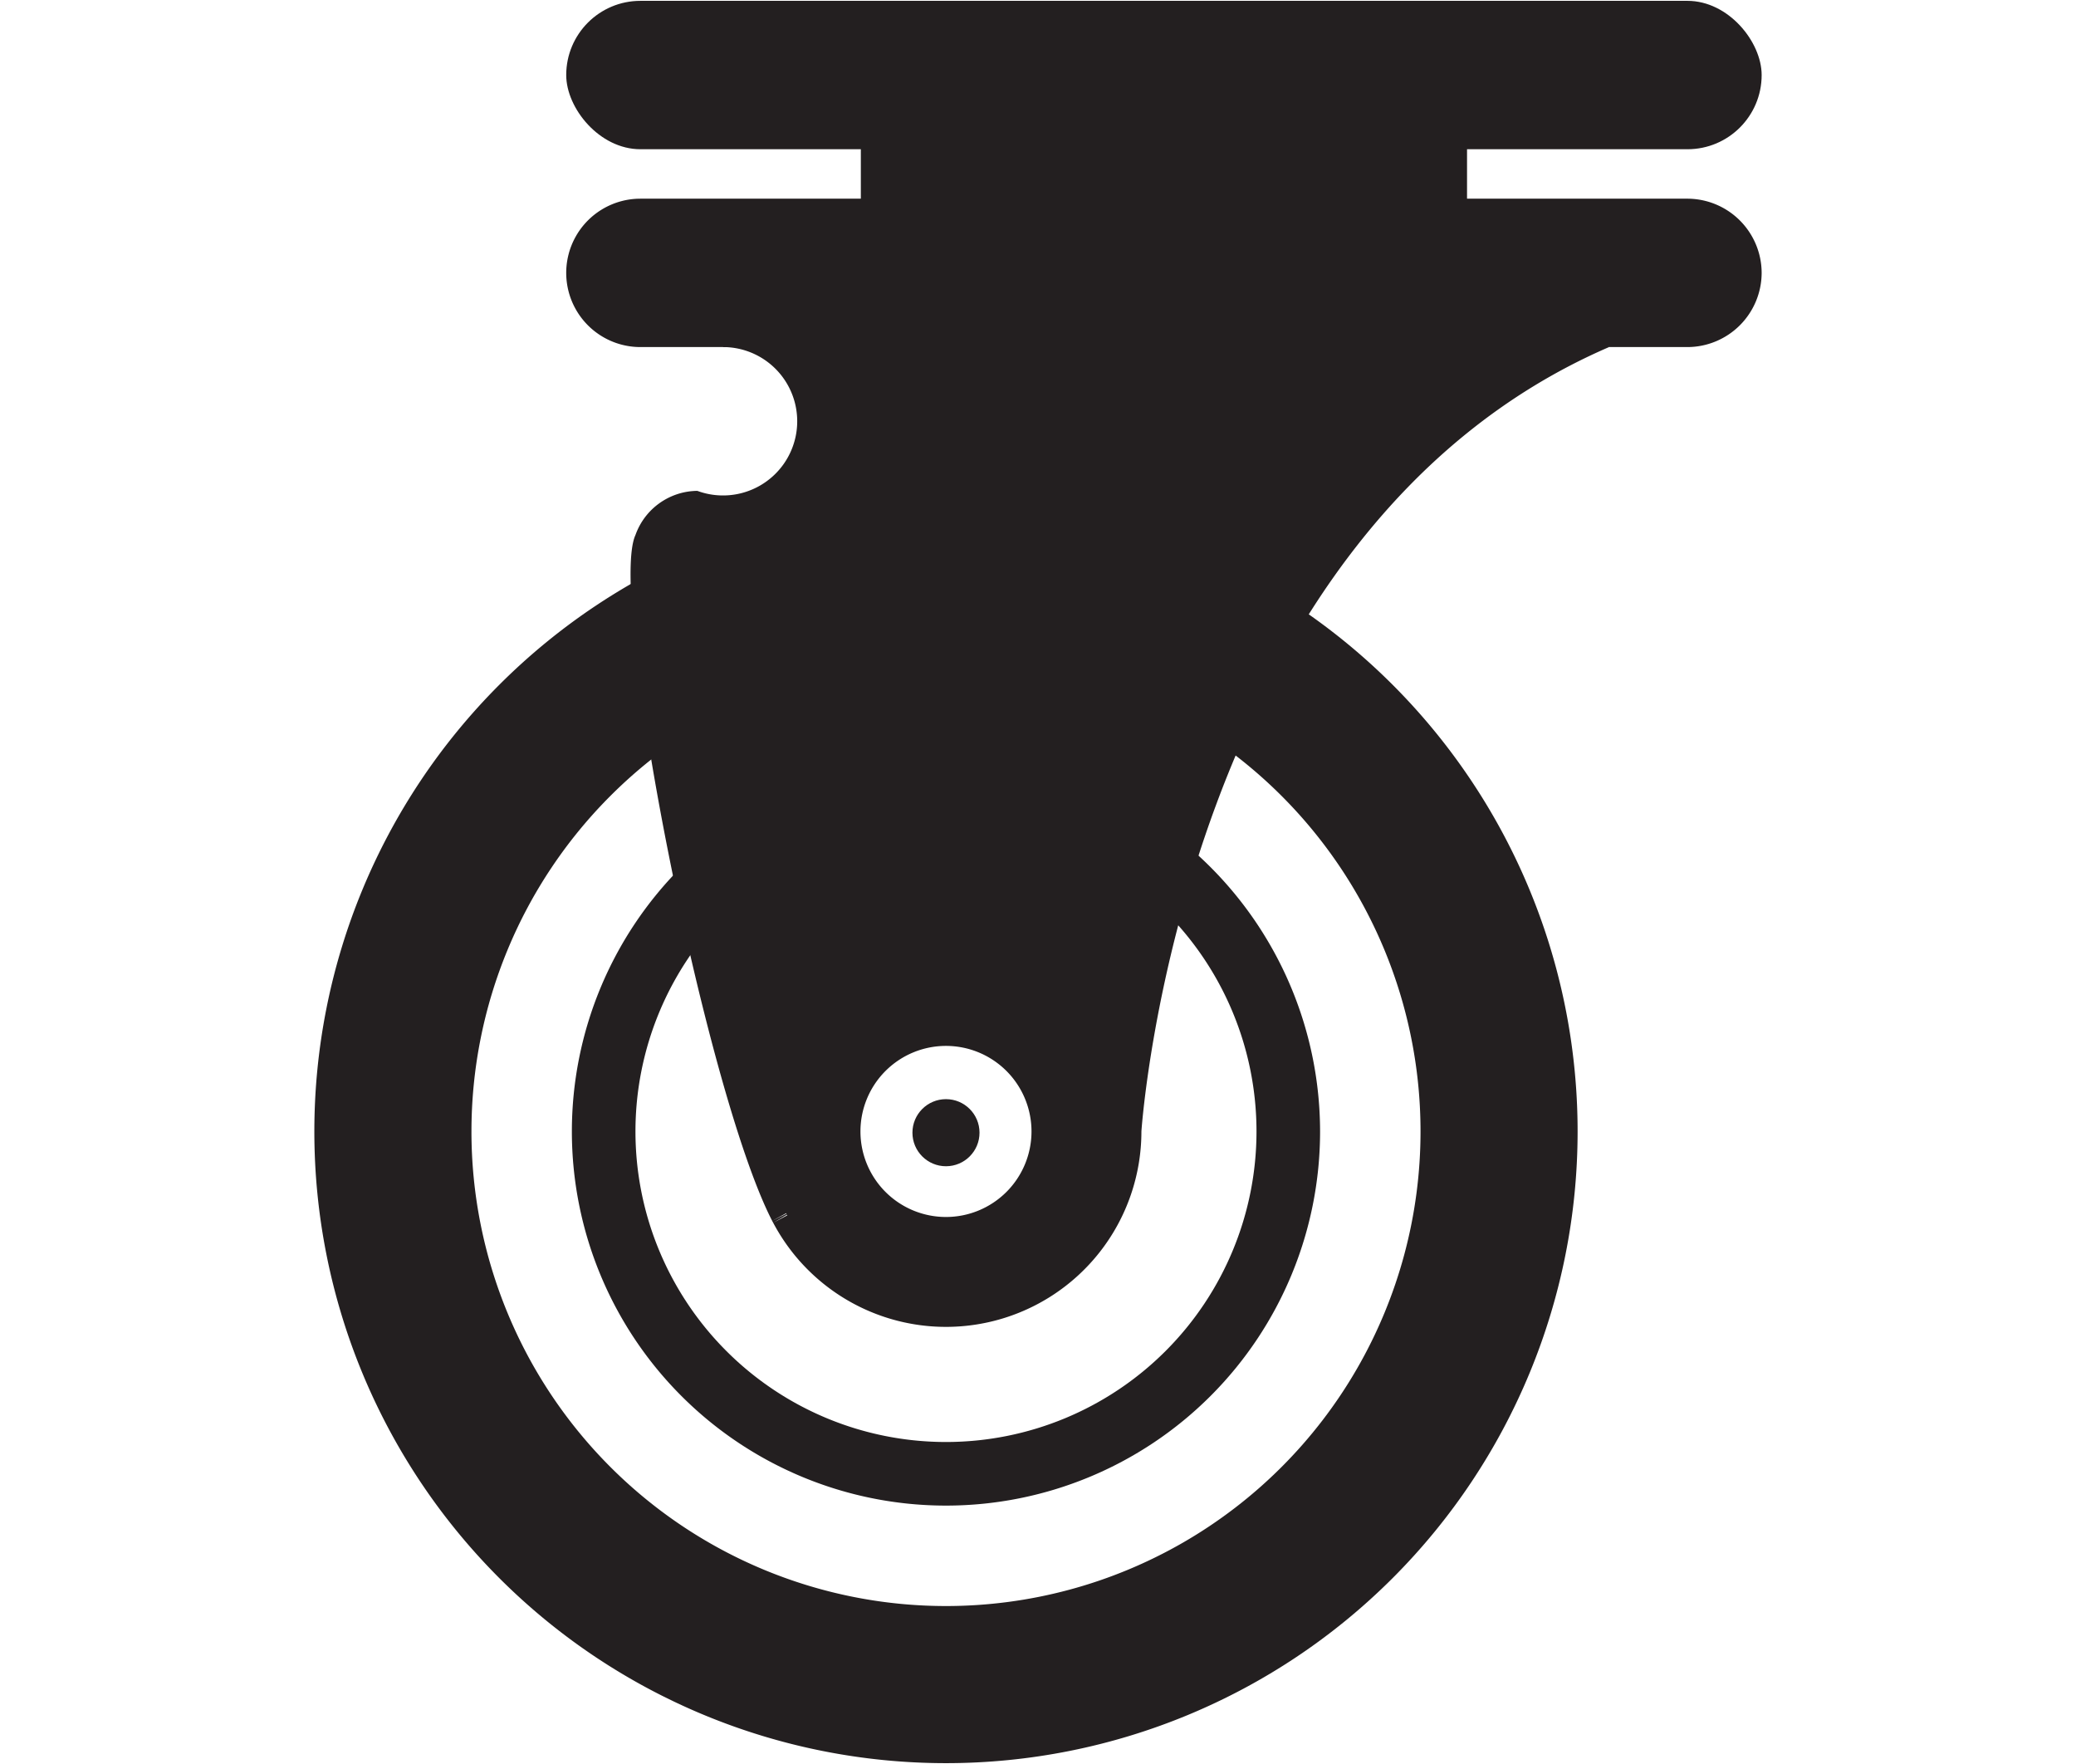
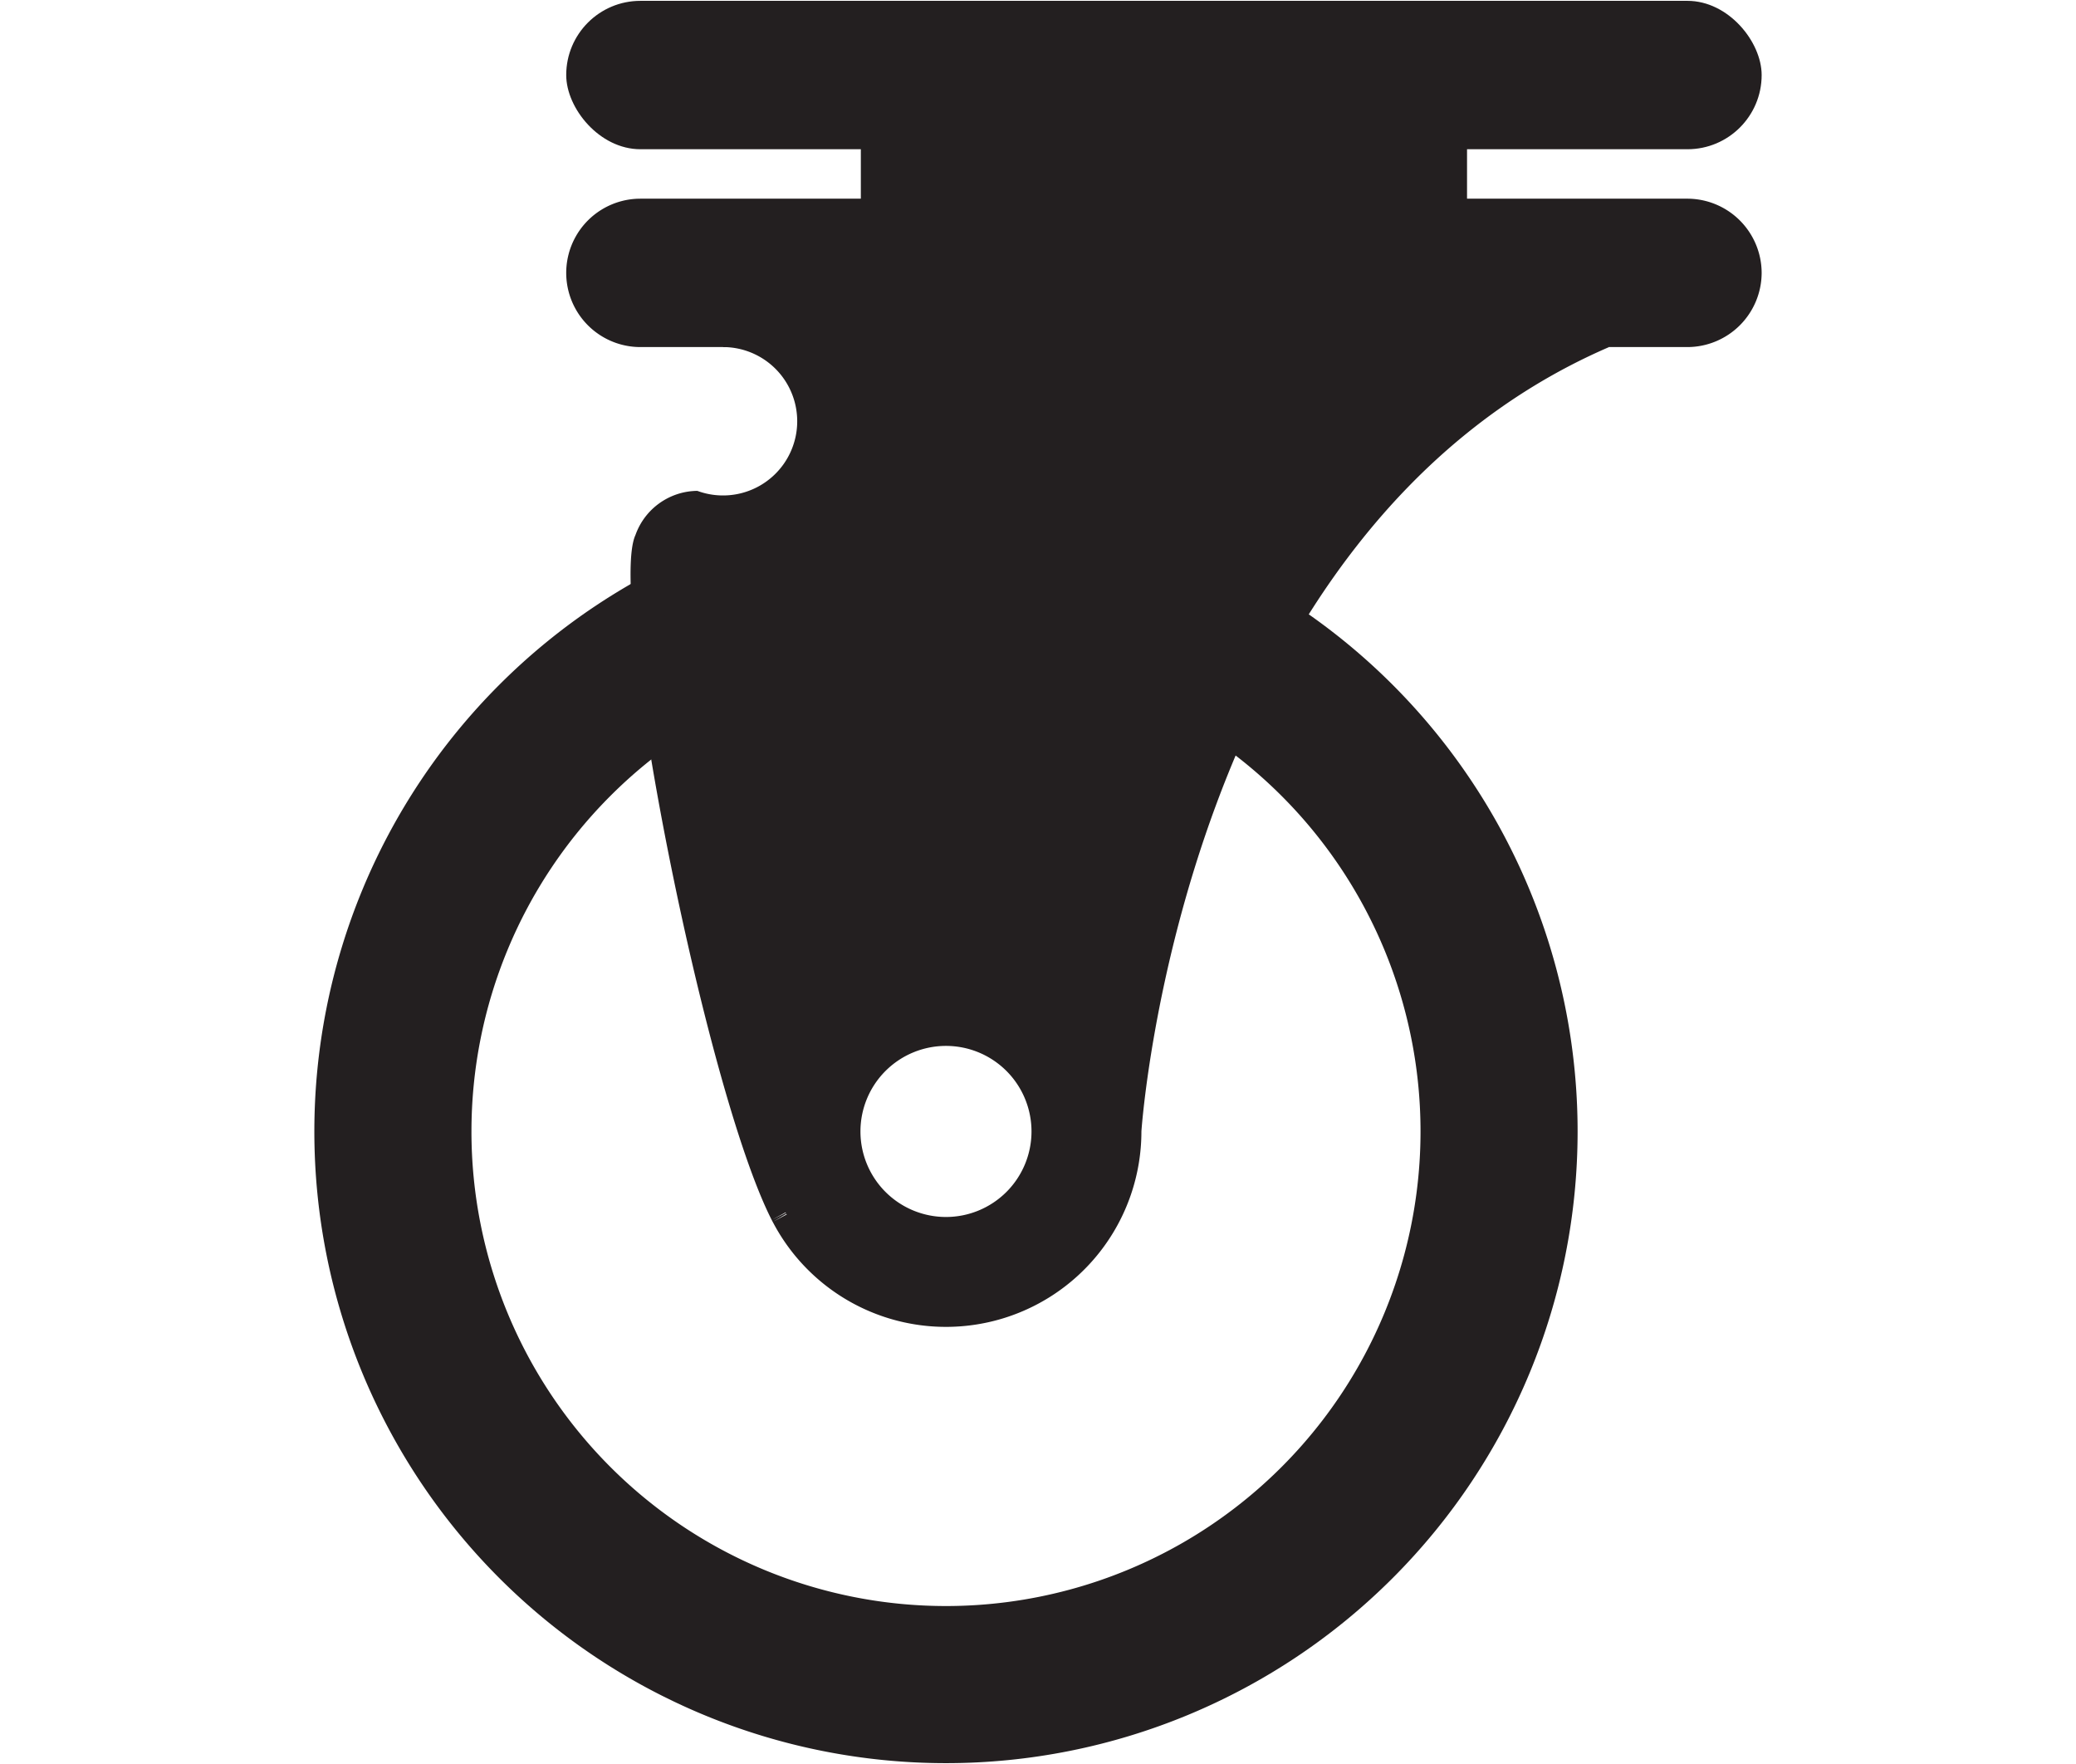
<svg xmlns="http://www.w3.org/2000/svg" width="117.534" height="99.857" viewBox="0 0 117.534 99.857">
  <path d="M53.557,28.289a35.76,35.76,0,1,0,35.76,35.76A35.76,35.76,0,0,0,53.557,28.289Zm0,62.626A26.866,26.866,0,1,1,80.424,64.049,26.866,26.866,0,0,1,53.557,90.915Z" fill="#231f20" />
-   <path d="M53.557,46.469a17.58,17.58,0,1,1-17.58,17.58,17.58,17.58,0,0,1,17.58-17.58m0-3.6a21.18,21.18,0,1,0,21.18,21.18,21.204,21.204,0,0,0-21.18-21.18Z" fill="#231f20" />
  <rect x="32.057" y="0.048" width="67.68" height="8.4" rx="4.2" fill="#231f20" />
  <rect x="48.737" y="4.248" width="34.32" height="9.72" fill="#231f20" />
  <path d="M99.737,15.447a4.212,4.212,0,0,1-4.2,4.2H36.257a4.2,4.2,0,0,1,0-8.4h59.28A4.212,4.212,0,0,1,99.737,15.447Z" fill="#231f20" />
  <path d="M53.558,74.213A10.151,10.151,0,0,1,44.57,68.799l-.057-.109c-3.951-7.736-9.079-35.088-7.719-38.023a2.945,2.945,0,0,1,2.545-1.975,5.101,5.101,0,1,0,2.499-9.864v-2.51l42.224-1.438,5.371,4.54c-23.168,11.143-25.614,43.18-25.708,44.562A10.194,10.194,0,0,1,53.558,74.213Zm-.001-15.906a5.743,5.743,0,1,0,5.742,5.743A5.749,5.749,0,0,0,53.557,58.306Z" fill="#231f20" />
-   <path d="M83.745,15.79l4.067,3.438C65.337,31.106,62.92,62.539,62.826,63.919l-.004.068v.062a9.265,9.265,0,0,1-17.457,4.328l-1.591.843,1.553-.915-1.609.807,1.578-.867c-3.963-7.761-8.69-34.406-7.686-37.201.513-1.107,1.133-1.383,1.624-1.442A6.001,6.001,0,0,0,42.737,18.123V17.187L83.745,15.79M53.557,70.691a6.642,6.642,0,1,0-6.642-6.642,6.65,6.65,0,0,0,6.642,6.642m30.82-56.724-43.44,1.48v4.2a4.2,4.2,0,1,1-1.457,8.14,3.754,3.754,0,0,0-3.503,2.5c-1.577,3.405,3.906,31.315,7.716,38.776l.036.07c.015.029.03.058.045.086l.001,0a11.065,11.065,0,0,0,20.847-5.171v-.006c.036-.531,2.428-33.998,26.476-44.395l-6.72-5.68Zm-30.82,54.924a4.842,4.842,0,1,1,4.842-4.842,4.842,4.842,0,0,1-4.842,4.842Z" fill="#231f20" />
-   <circle cx="53.557" cy="64.12" r="1.899" fill="#231f20" />
+   <path d="M83.745,15.79l4.067,3.438C65.337,31.106,62.92,62.539,62.826,63.919v.062a9.265,9.265,0,0,1-17.457,4.328l-1.591.843,1.553-.915-1.609.807,1.578-.867c-3.963-7.761-8.69-34.406-7.686-37.201.513-1.107,1.133-1.383,1.624-1.442A6.001,6.001,0,0,0,42.737,18.123V17.187L83.745,15.79M53.557,70.691a6.642,6.642,0,1,0-6.642-6.642,6.65,6.65,0,0,0,6.642,6.642m30.82-56.724-43.44,1.48v4.2a4.2,4.2,0,1,1-1.457,8.14,3.754,3.754,0,0,0-3.503,2.5c-1.577,3.405,3.906,31.315,7.716,38.776l.036.07c.015.029.03.058.045.086l.001,0a11.065,11.065,0,0,0,20.847-5.171v-.006c.036-.531,2.428-33.998,26.476-44.395l-6.72-5.68Zm-30.82,54.924a4.842,4.842,0,1,1,4.842-4.842,4.842,4.842,0,0,1-4.842,4.842Z" fill="#231f20" />
</svg>